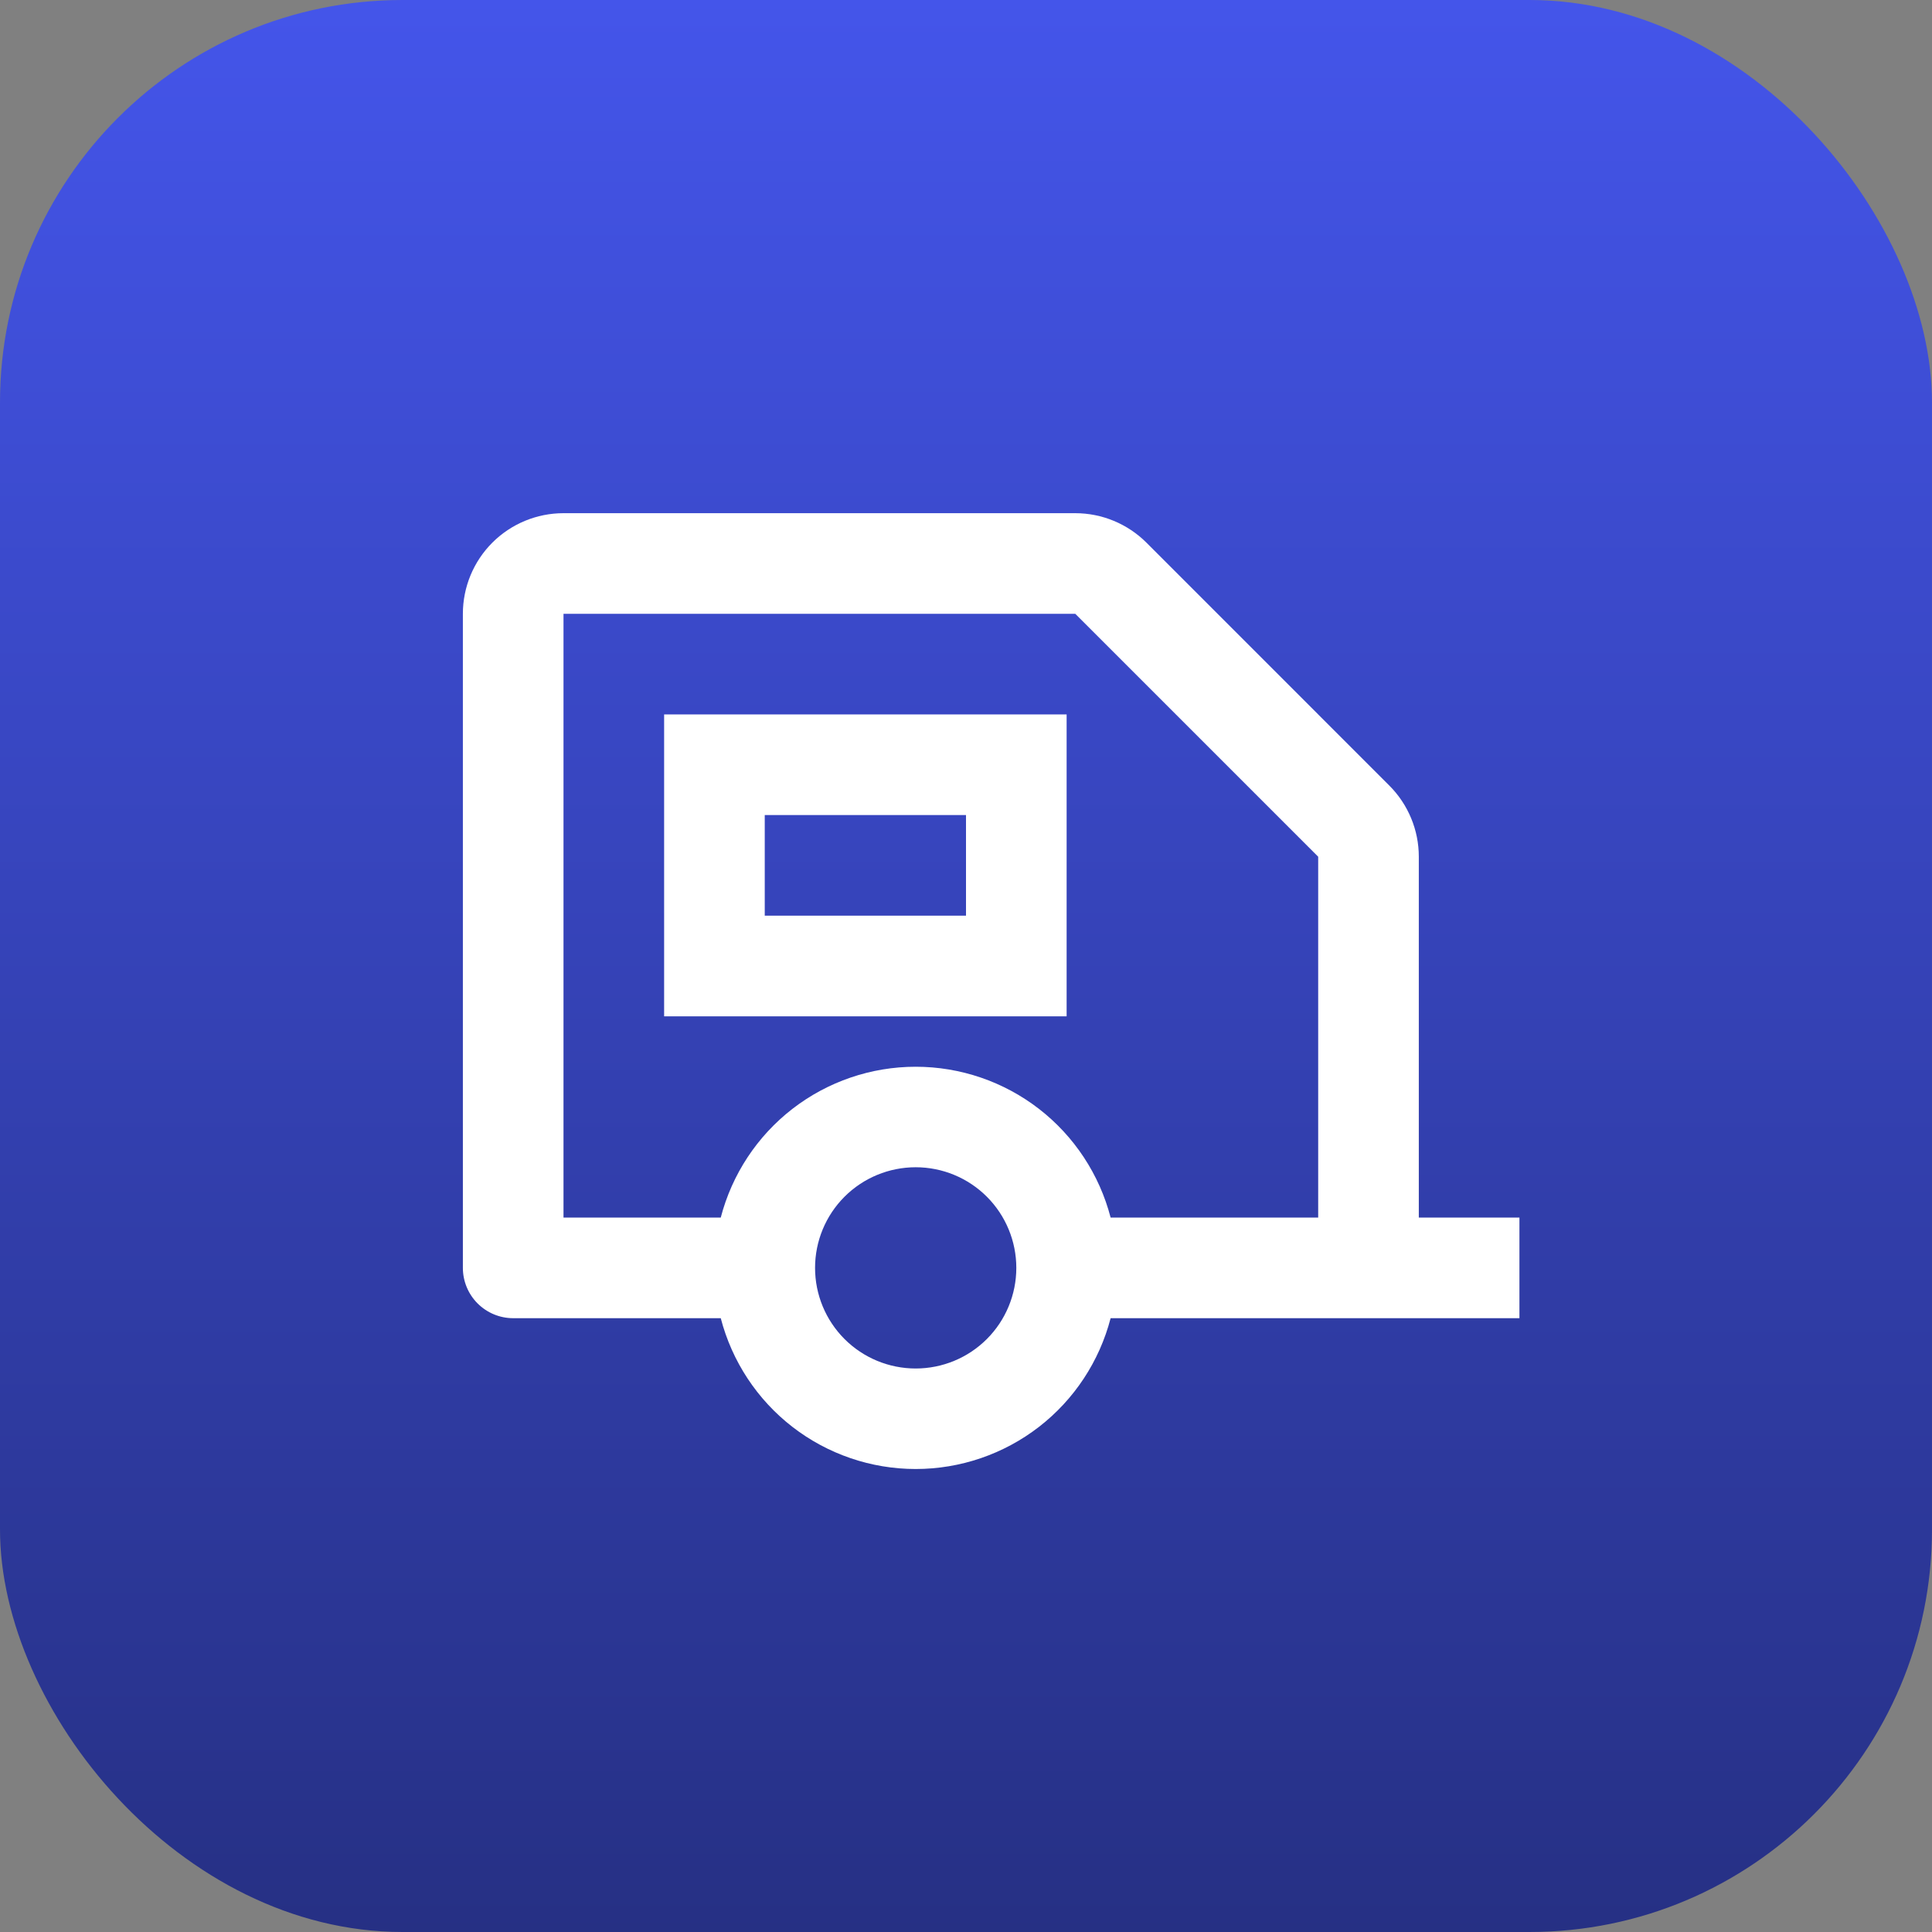
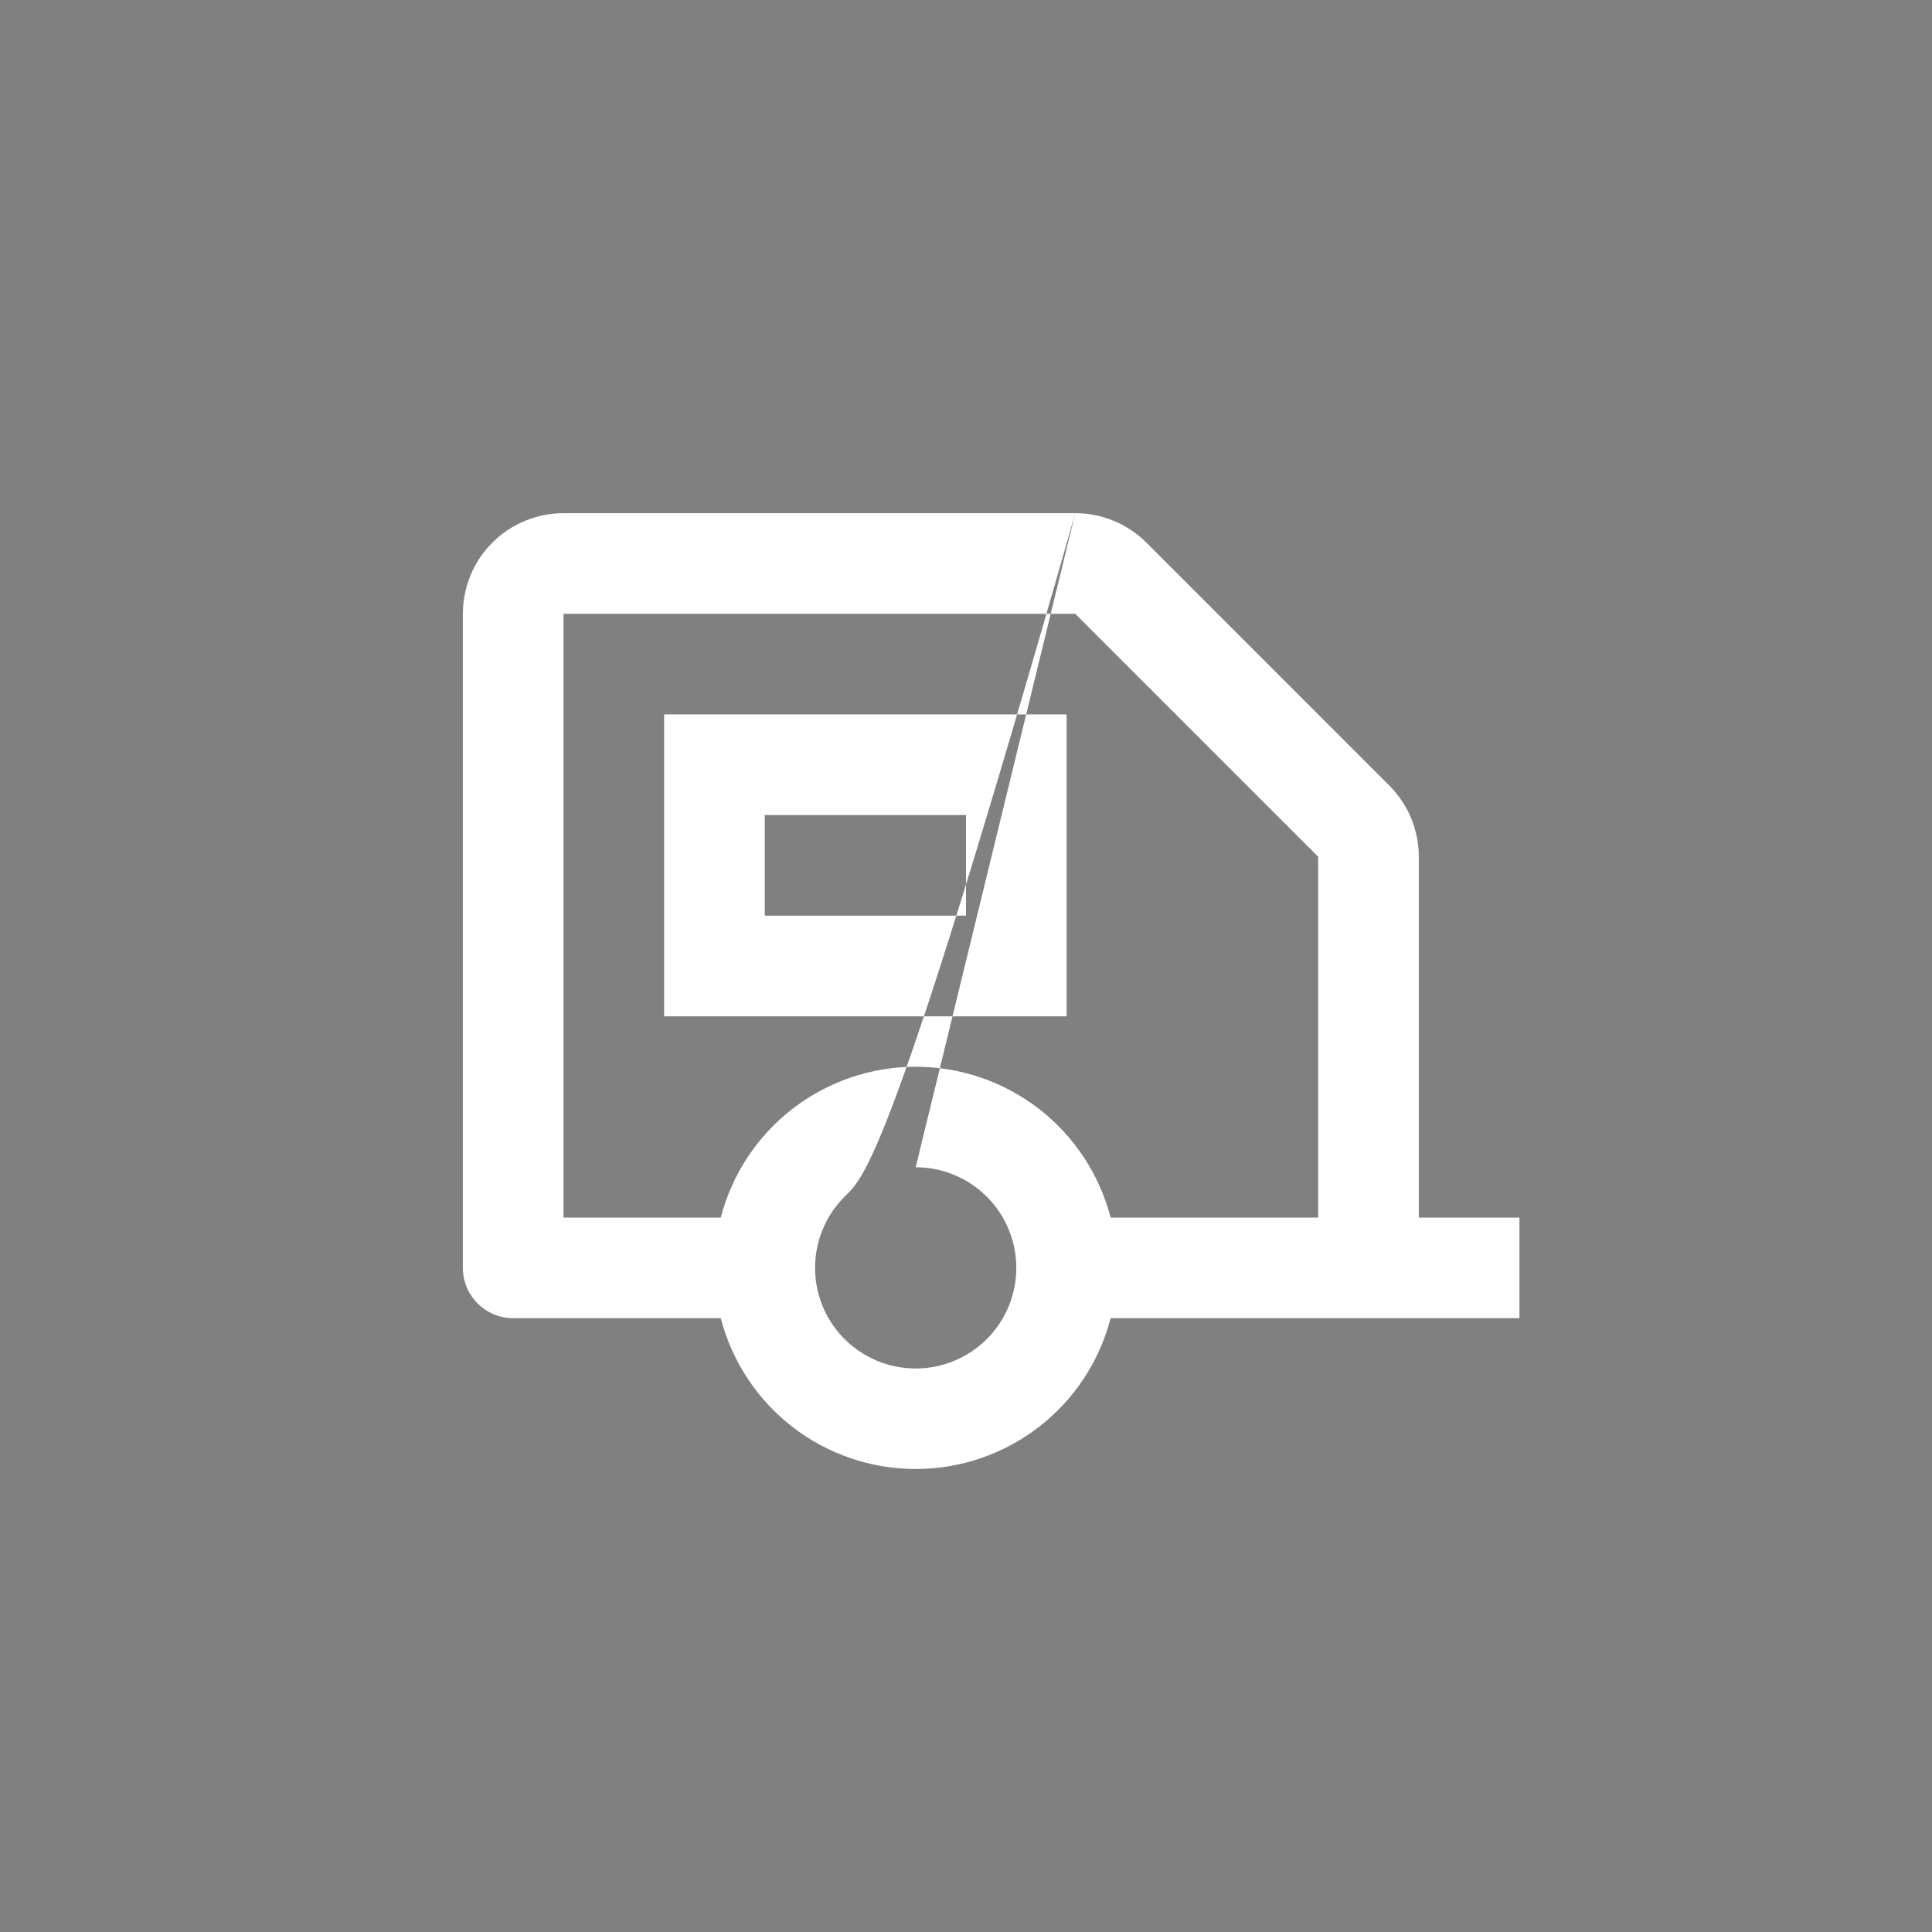
<svg xmlns="http://www.w3.org/2000/svg" width="48" height="48" viewBox="0 0 48 48" fill="none">
  <rect x="0" y="0" width="48" height="48" fill="#808080" stroke="none" />
-   <rect width="48" height="48" rx="10" fill="url(#paint0_linear_921_663)" />
-   <path d="M26.715 12.75C27.378 12.75 28.014 13.014 28.483 13.482L34.517 19.517C34.986 19.986 35.25 20.622 35.25 21.285V30.25H37.75V32.75H27.593C27.314 33.823 26.688 34.773 25.812 35.451C24.935 36.129 23.858 36.497 22.75 36.497C21.642 36.497 20.565 36.129 19.688 35.451C18.812 34.773 18.186 33.823 17.907 32.75H12.75C12.418 32.75 12.101 32.618 11.866 32.384C11.632 32.15 11.5 31.831 11.5 31.5V15.25C11.5 14.587 11.763 13.951 12.232 13.482C12.701 13.013 13.337 12.75 14 12.75H26.715ZM22.75 29C22.087 29 21.451 29.263 20.982 29.732C20.513 30.201 20.25 30.837 20.25 31.5C20.25 32.163 20.513 32.799 20.982 33.268C21.451 33.737 22.087 34 22.75 34C23.413 34 24.049 33.737 24.518 33.268C24.987 32.799 25.25 32.163 25.25 31.5C25.25 30.837 24.987 30.201 24.518 29.732C24.049 29.263 23.413 29 22.75 29ZM26.715 15.25H14V30.25H17.907C18.186 29.177 18.812 28.227 19.688 27.549C20.565 26.871 21.642 26.503 22.75 26.503C23.858 26.503 24.935 26.871 25.812 27.549C26.688 28.227 27.314 29.177 27.593 30.25H32.75V21.285L26.715 15.25ZM26.5 17.75V25.25H16.5V17.75H26.5ZM24 20.25H19V22.75H24V20.25Z" fill="white" />
+   <path d="M26.715 12.75C27.378 12.75 28.014 13.014 28.483 13.482L34.517 19.517C34.986 19.986 35.25 20.622 35.25 21.285V30.25H37.75V32.75H27.593C27.314 33.823 26.688 34.773 25.812 35.451C24.935 36.129 23.858 36.497 22.75 36.497C21.642 36.497 20.565 36.129 19.688 35.451C18.812 34.773 18.186 33.823 17.907 32.75H12.75C12.418 32.75 12.101 32.618 11.866 32.384C11.632 32.15 11.5 31.831 11.5 31.5V15.25C11.5 14.587 11.763 13.951 12.232 13.482C12.701 13.013 13.337 12.75 14 12.75H26.715ZC22.087 29 21.451 29.263 20.982 29.732C20.513 30.201 20.25 30.837 20.25 31.5C20.25 32.163 20.513 32.799 20.982 33.268C21.451 33.737 22.087 34 22.75 34C23.413 34 24.049 33.737 24.518 33.268C24.987 32.799 25.25 32.163 25.25 31.5C25.25 30.837 24.987 30.201 24.518 29.732C24.049 29.263 23.413 29 22.75 29ZM26.715 15.25H14V30.25H17.907C18.186 29.177 18.812 28.227 19.688 27.549C20.565 26.871 21.642 26.503 22.75 26.503C23.858 26.503 24.935 26.871 25.812 27.549C26.688 28.227 27.314 29.177 27.593 30.25H32.75V21.285L26.715 15.25ZM26.5 17.75V25.25H16.5V17.75H26.5ZM24 20.25H19V22.75H24V20.25Z" fill="white" />
  <defs>
    <linearGradient id="paint0_linear_921_663" x1="24" y1="0" x2="24" y2="48" gradientUnits="userSpaceOnUse">
      <stop stop-color="#4455EA" />
      <stop offset="1" stop-color="#263084" />
    </linearGradient>
  </defs>
</svg>